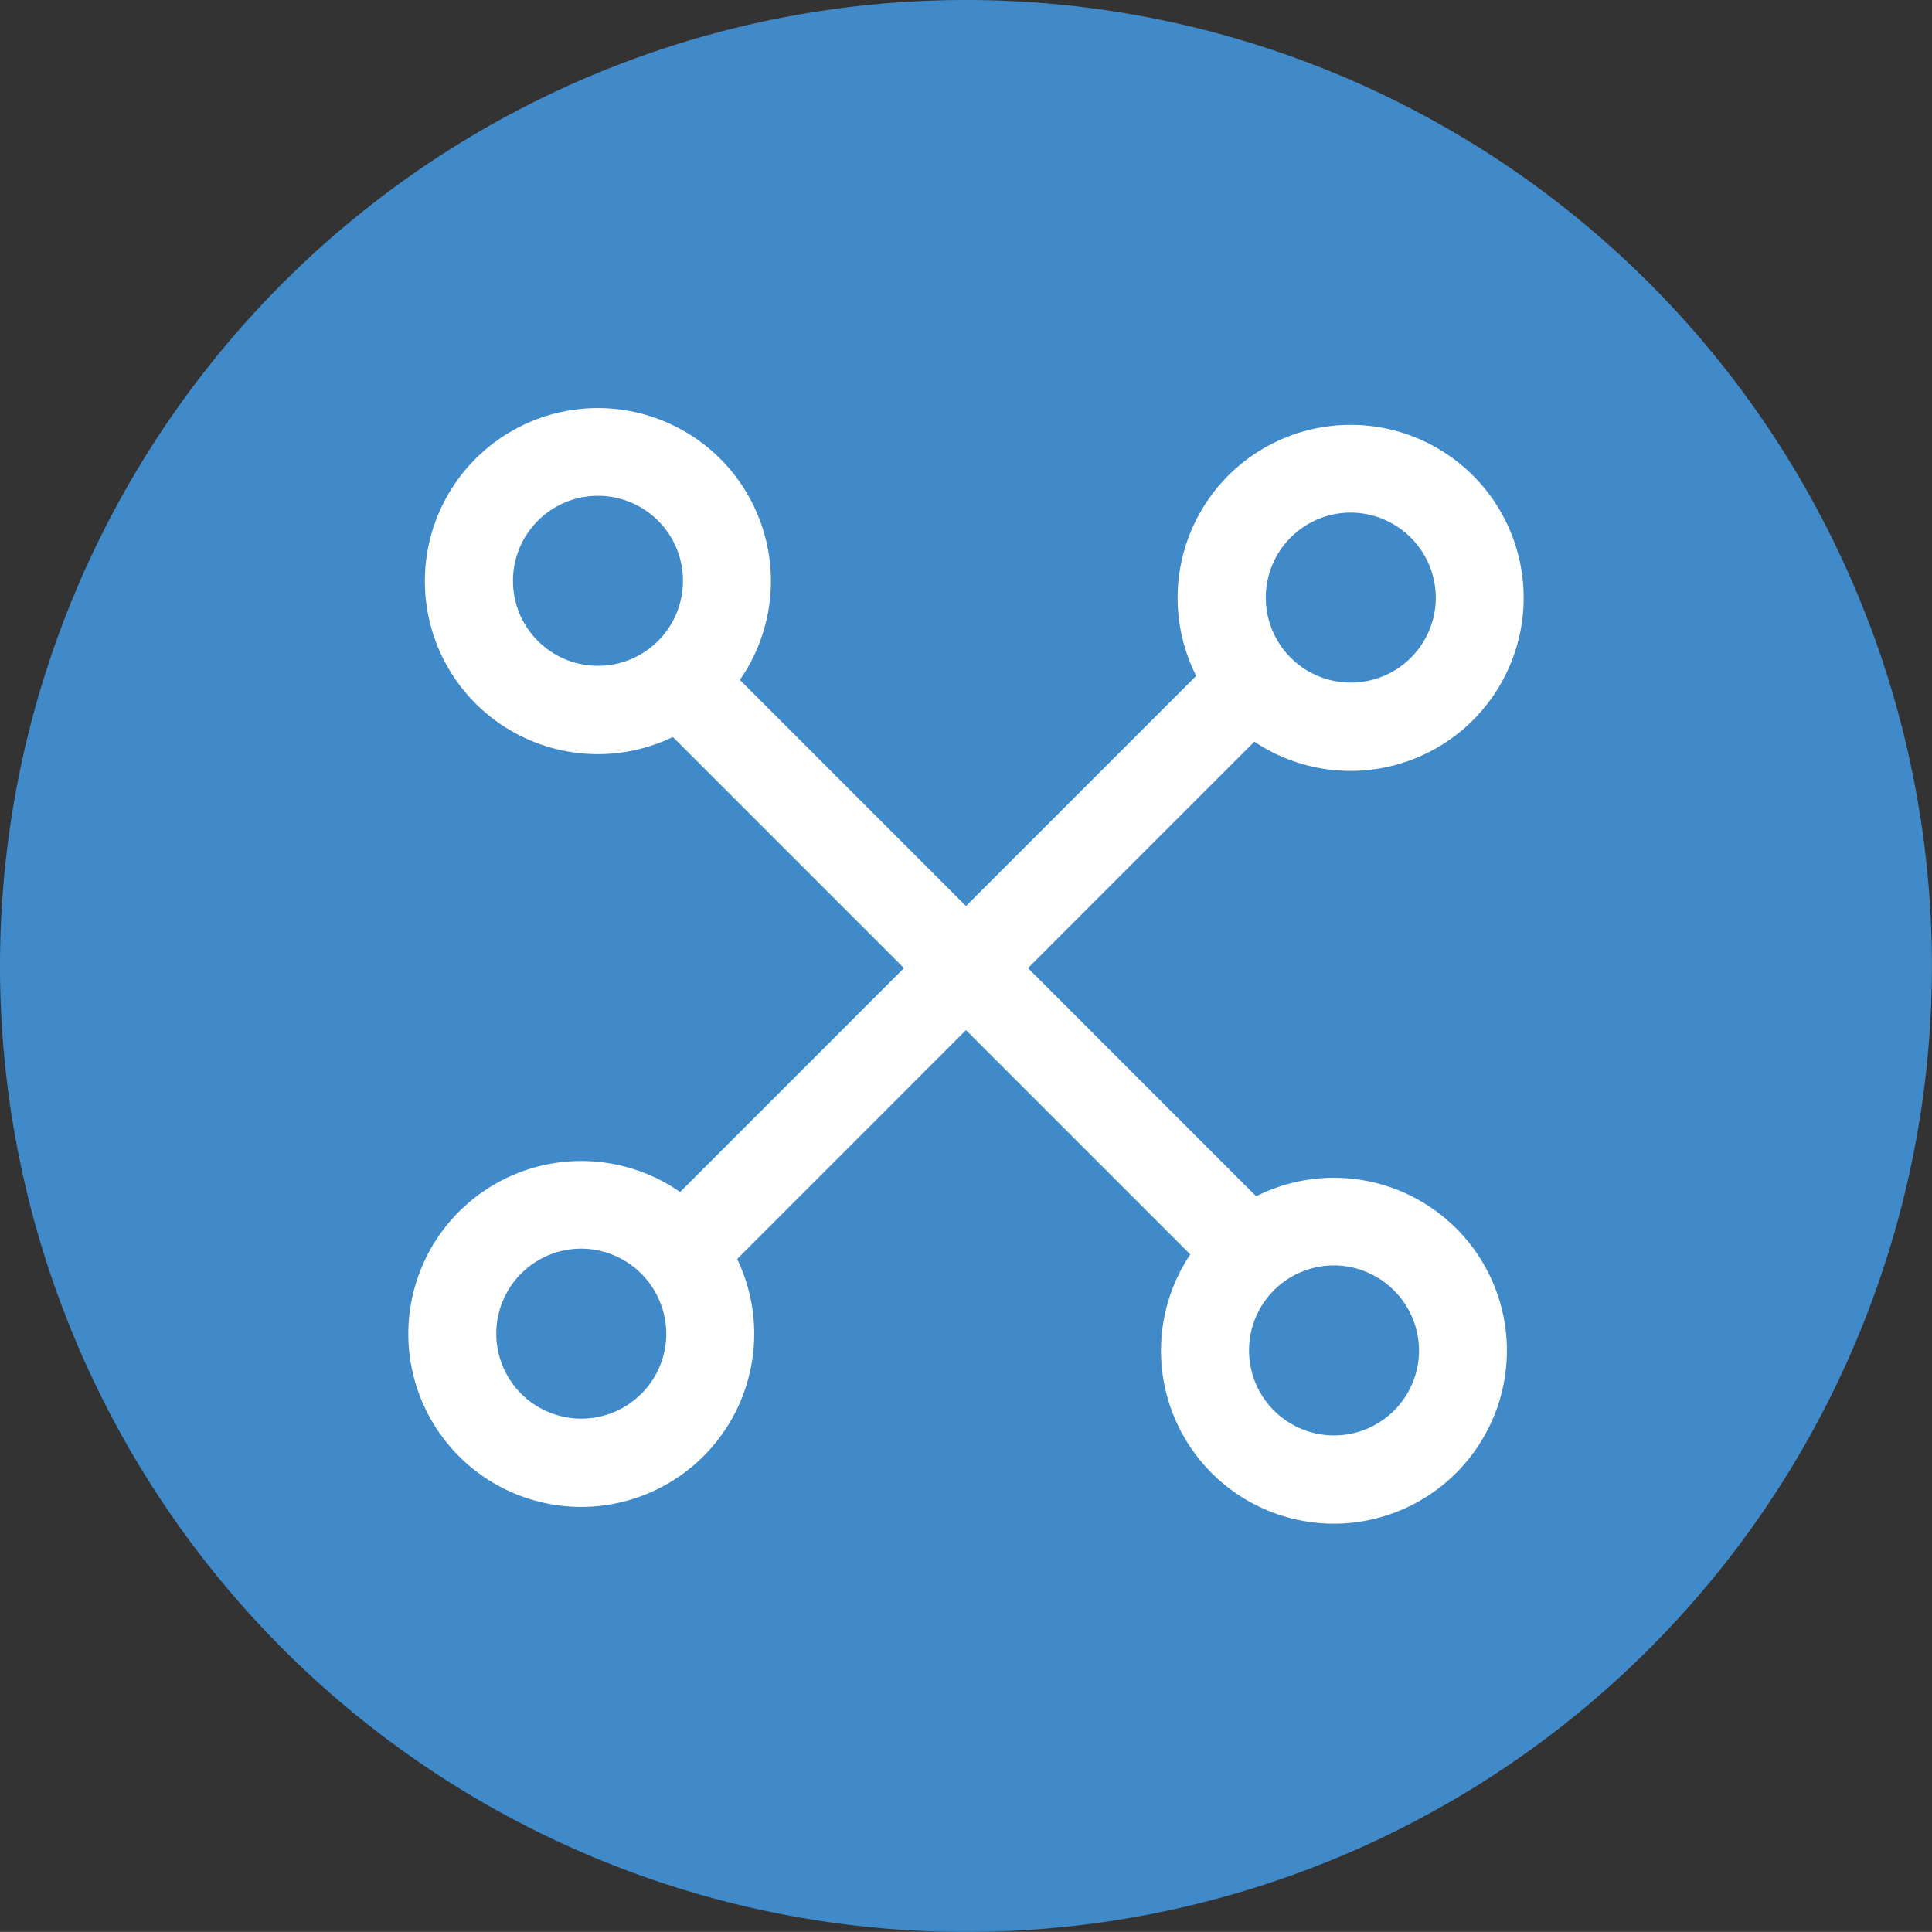
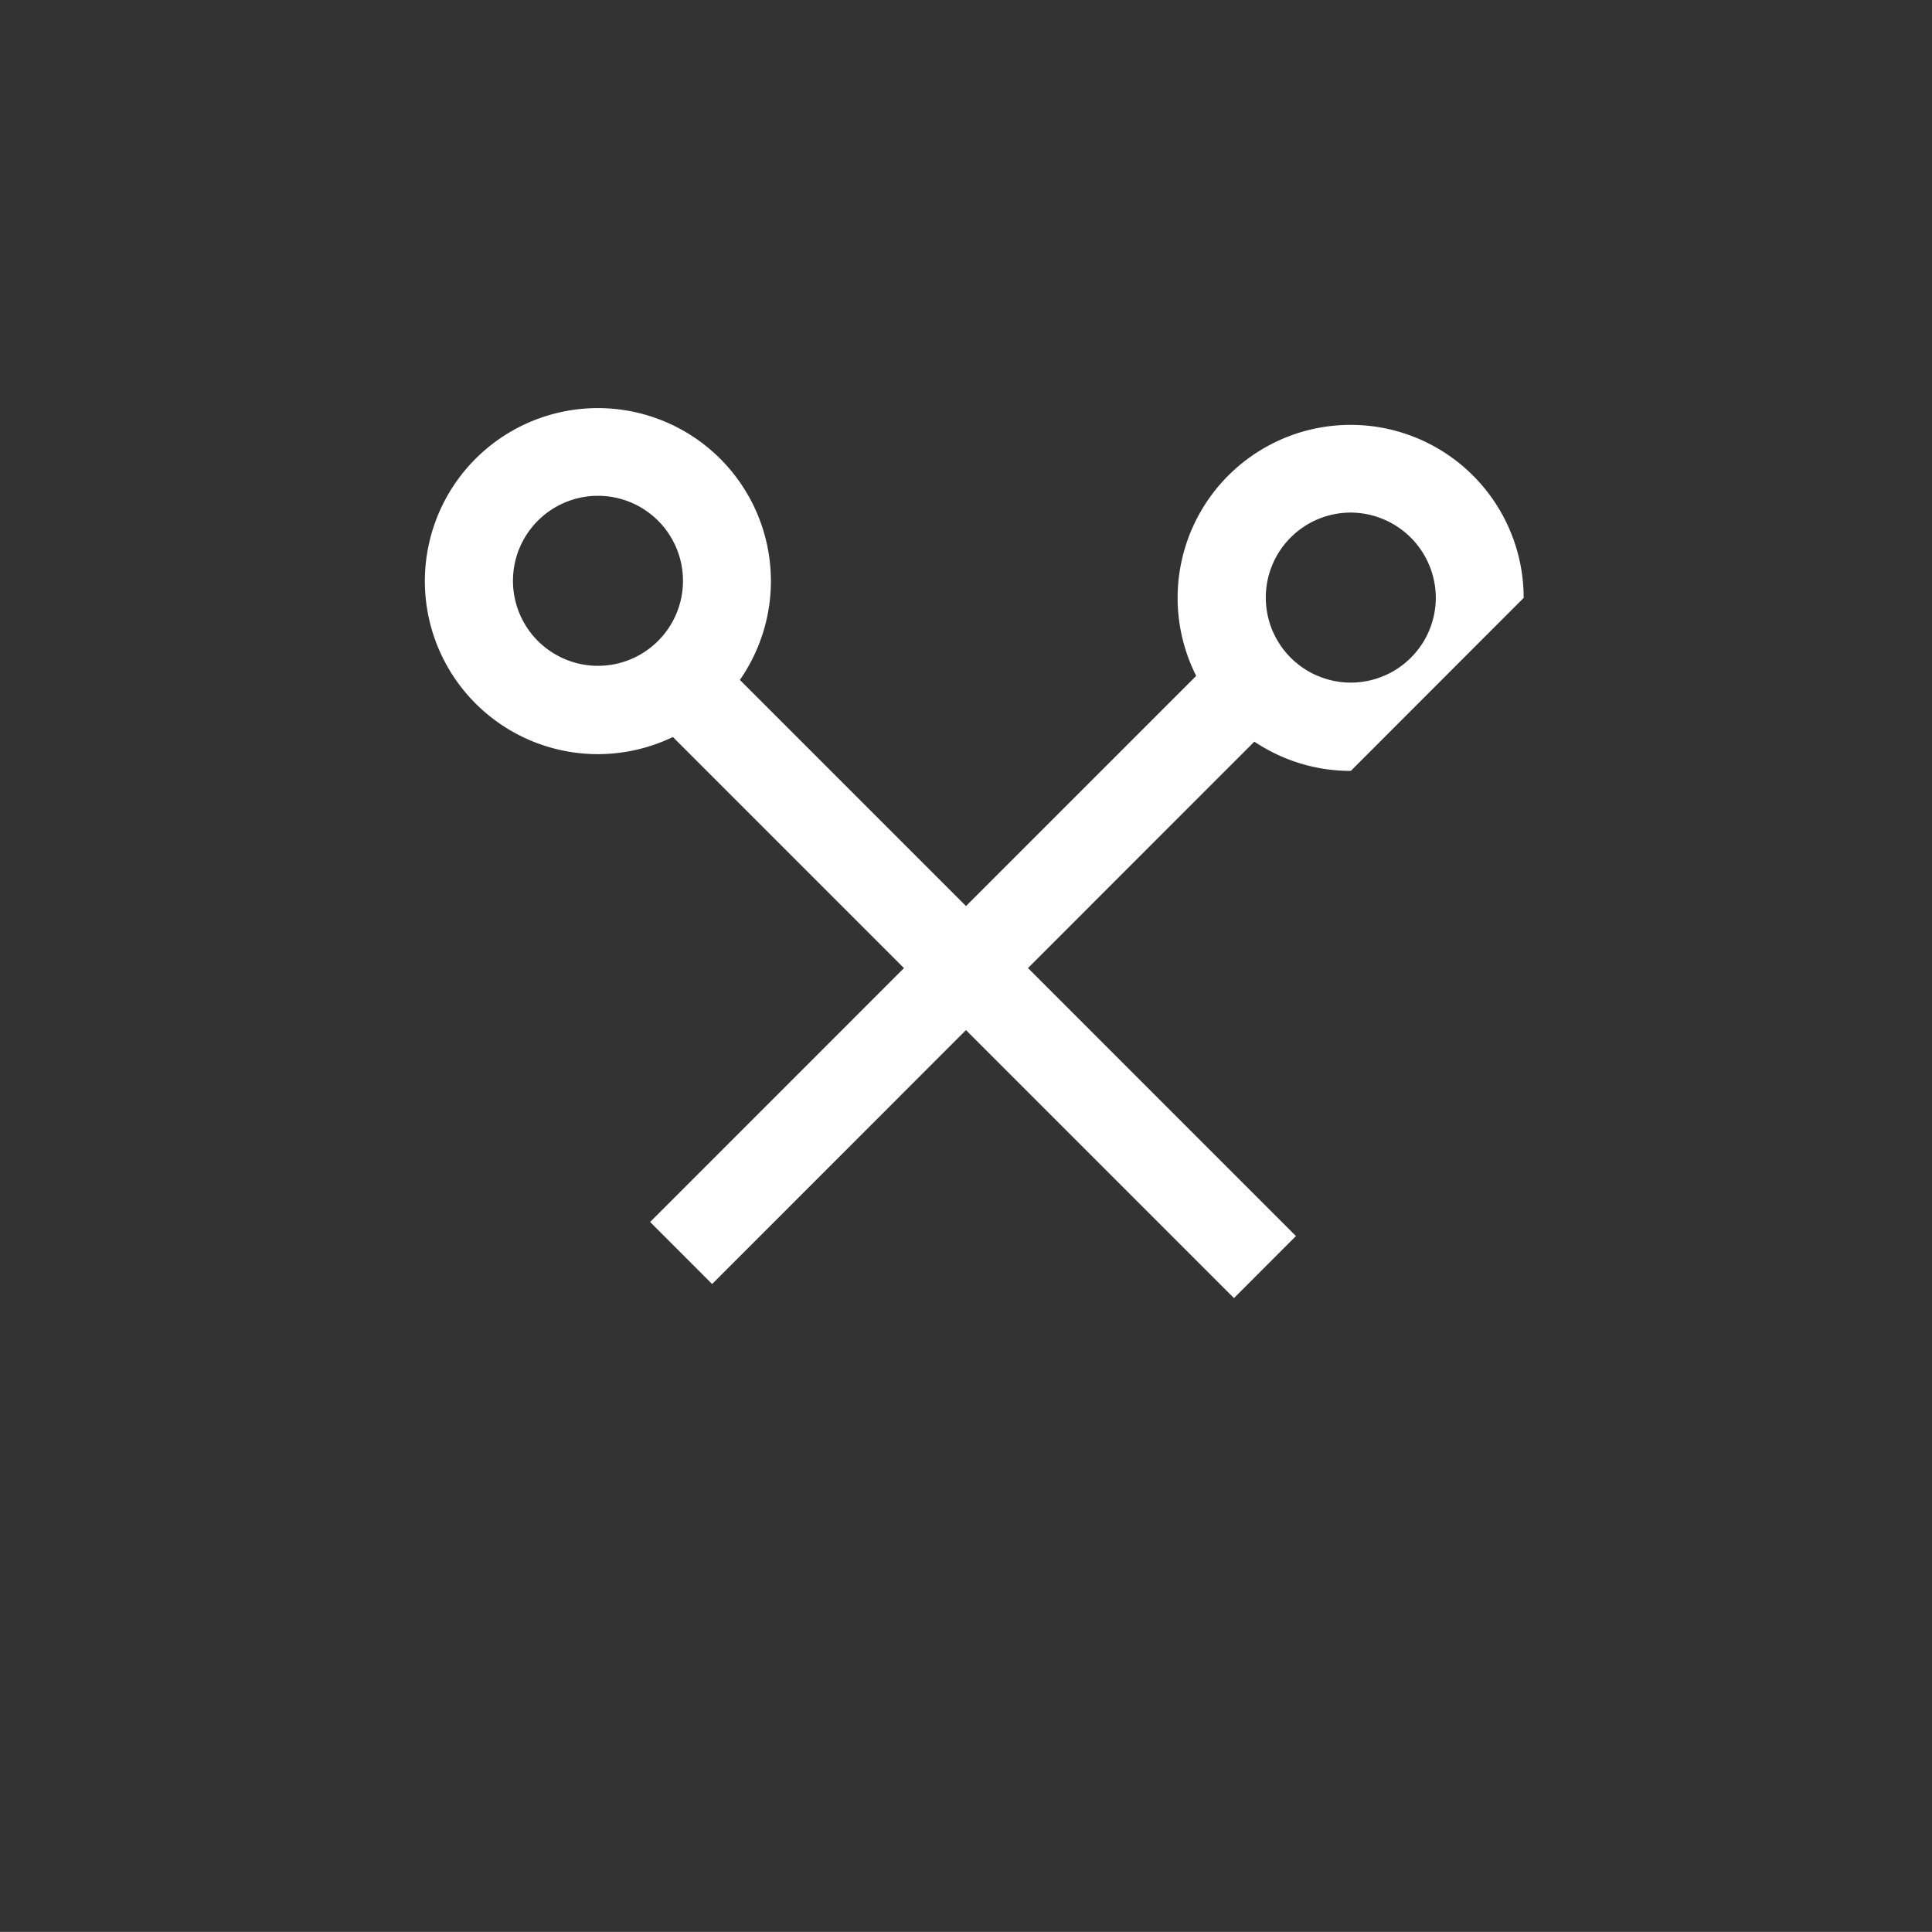
<svg xmlns="http://www.w3.org/2000/svg" id="Capa_1" data-name="Capa 1" viewBox="0 0 250.01 250">
  <rect x="0" y="0" width="250.01" height="250" fill="#333333" stroke="none" />
  <defs>
    <style>.cls-1{fill:#418ac9;}.cls-2{fill:#fff;}</style>
  </defs>
-   <path class="cls-1" d="M125,250A125,125,0,1,0,0,125,125,125,0,0,0,125,250" />
  <path class="cls-2" d="M77.38,64.16a11,11,0,1,0,11,11,11,11,0,0,0-11-11m0,33.43A22.39,22.39,0,1,1,99.76,75.2,22.41,22.41,0,0,1,77.38,97.59" />
-   <path class="cls-2" d="M172.63,163.75a11,11,0,1,0,11,11,11.06,11.06,0,0,0-11-11m0,33.42A22.38,22.38,0,1,1,195,174.79a22.41,22.41,0,0,1-22.37,22.38" />
  <polygon class="cls-2" points="159.68 167.98 83.84 92.14 91.87 84.11 167.7 159.95 159.68 167.98" />
-   <path class="cls-2" d="M75.22,161.58a11,11,0,1,0,11,11,11.06,11.06,0,0,0-11-11m0,33.42A22.38,22.38,0,1,1,97.6,172.62,22.41,22.41,0,0,1,75.22,195" />
-   <path class="cls-2" d="M174.8,66.33a11,11,0,1,0,11,11,11.06,11.06,0,0,0-11-11m0,33.43a22.39,22.39,0,1,1,22.37-22.39A22.41,22.41,0,0,1,174.8,99.76" />
+   <path class="cls-2" d="M174.8,66.33a11,11,0,1,0,11,11,11.06,11.06,0,0,0-11-11m0,33.43a22.39,22.39,0,1,1,22.37-22.39" />
  <polygon class="cls-2" points="92.15 166.16 84.13 158.13 159.96 82.29 167.97 90.32 92.15 166.16" />
</svg>